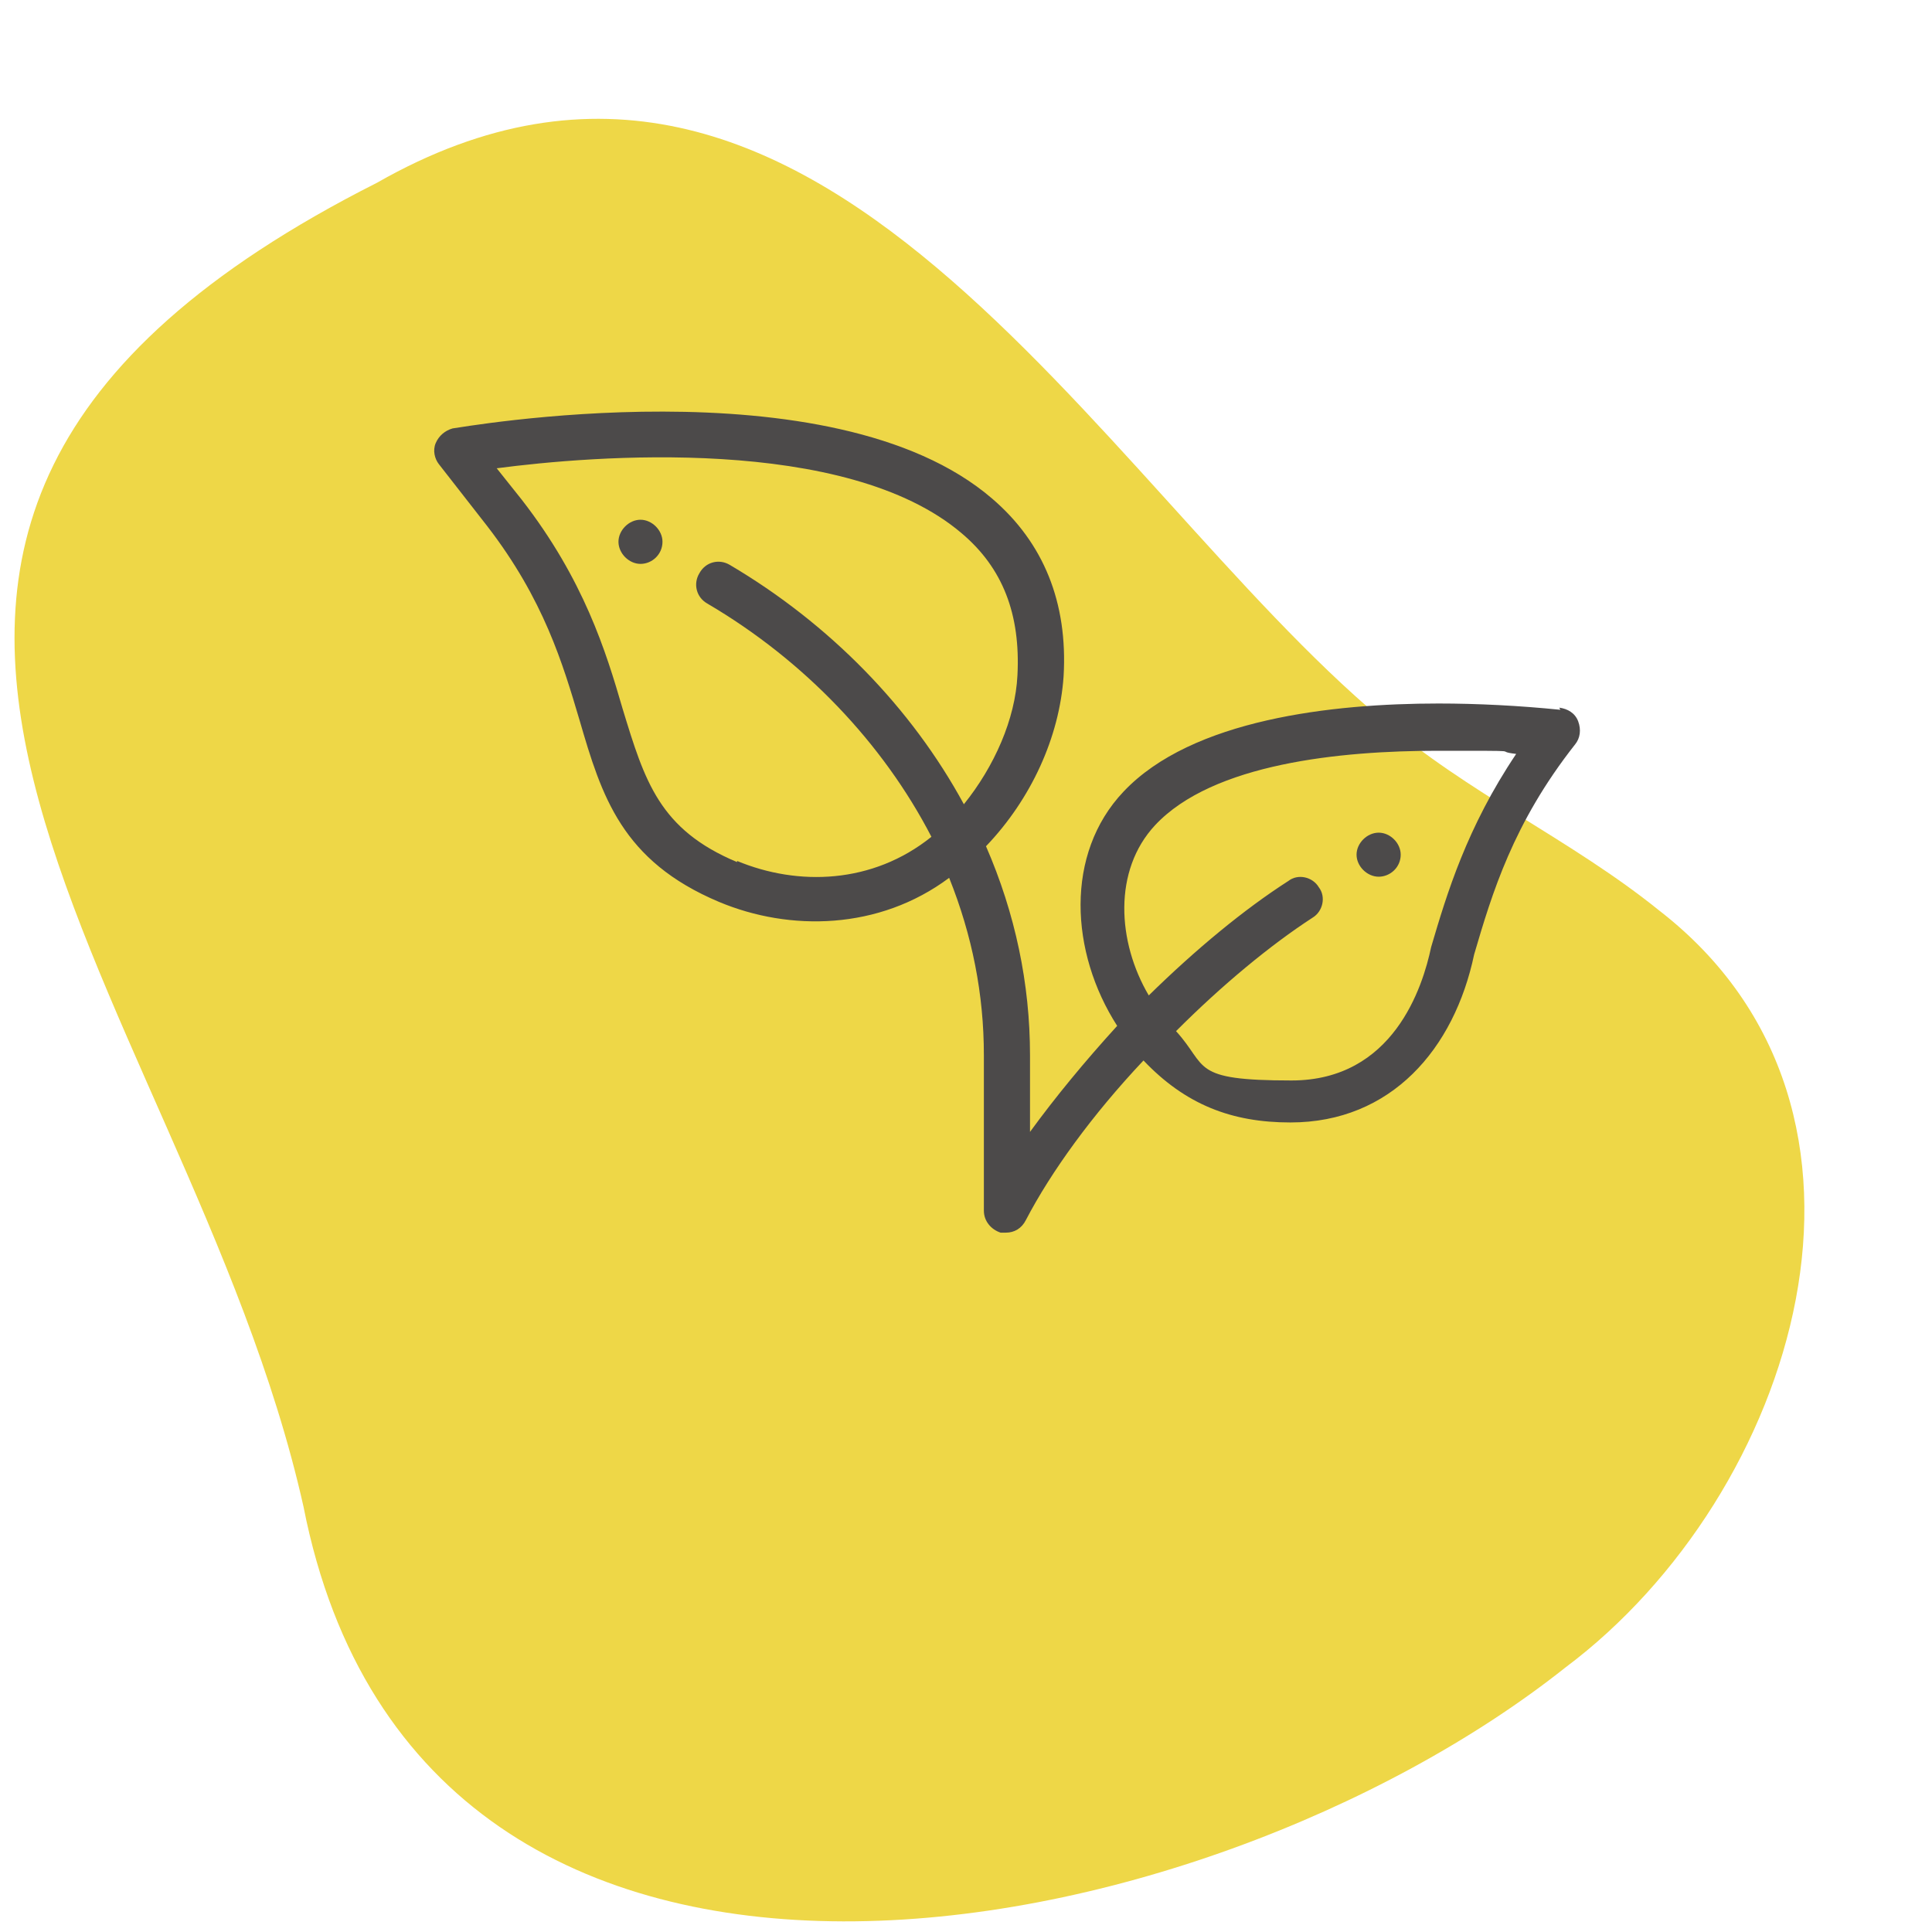
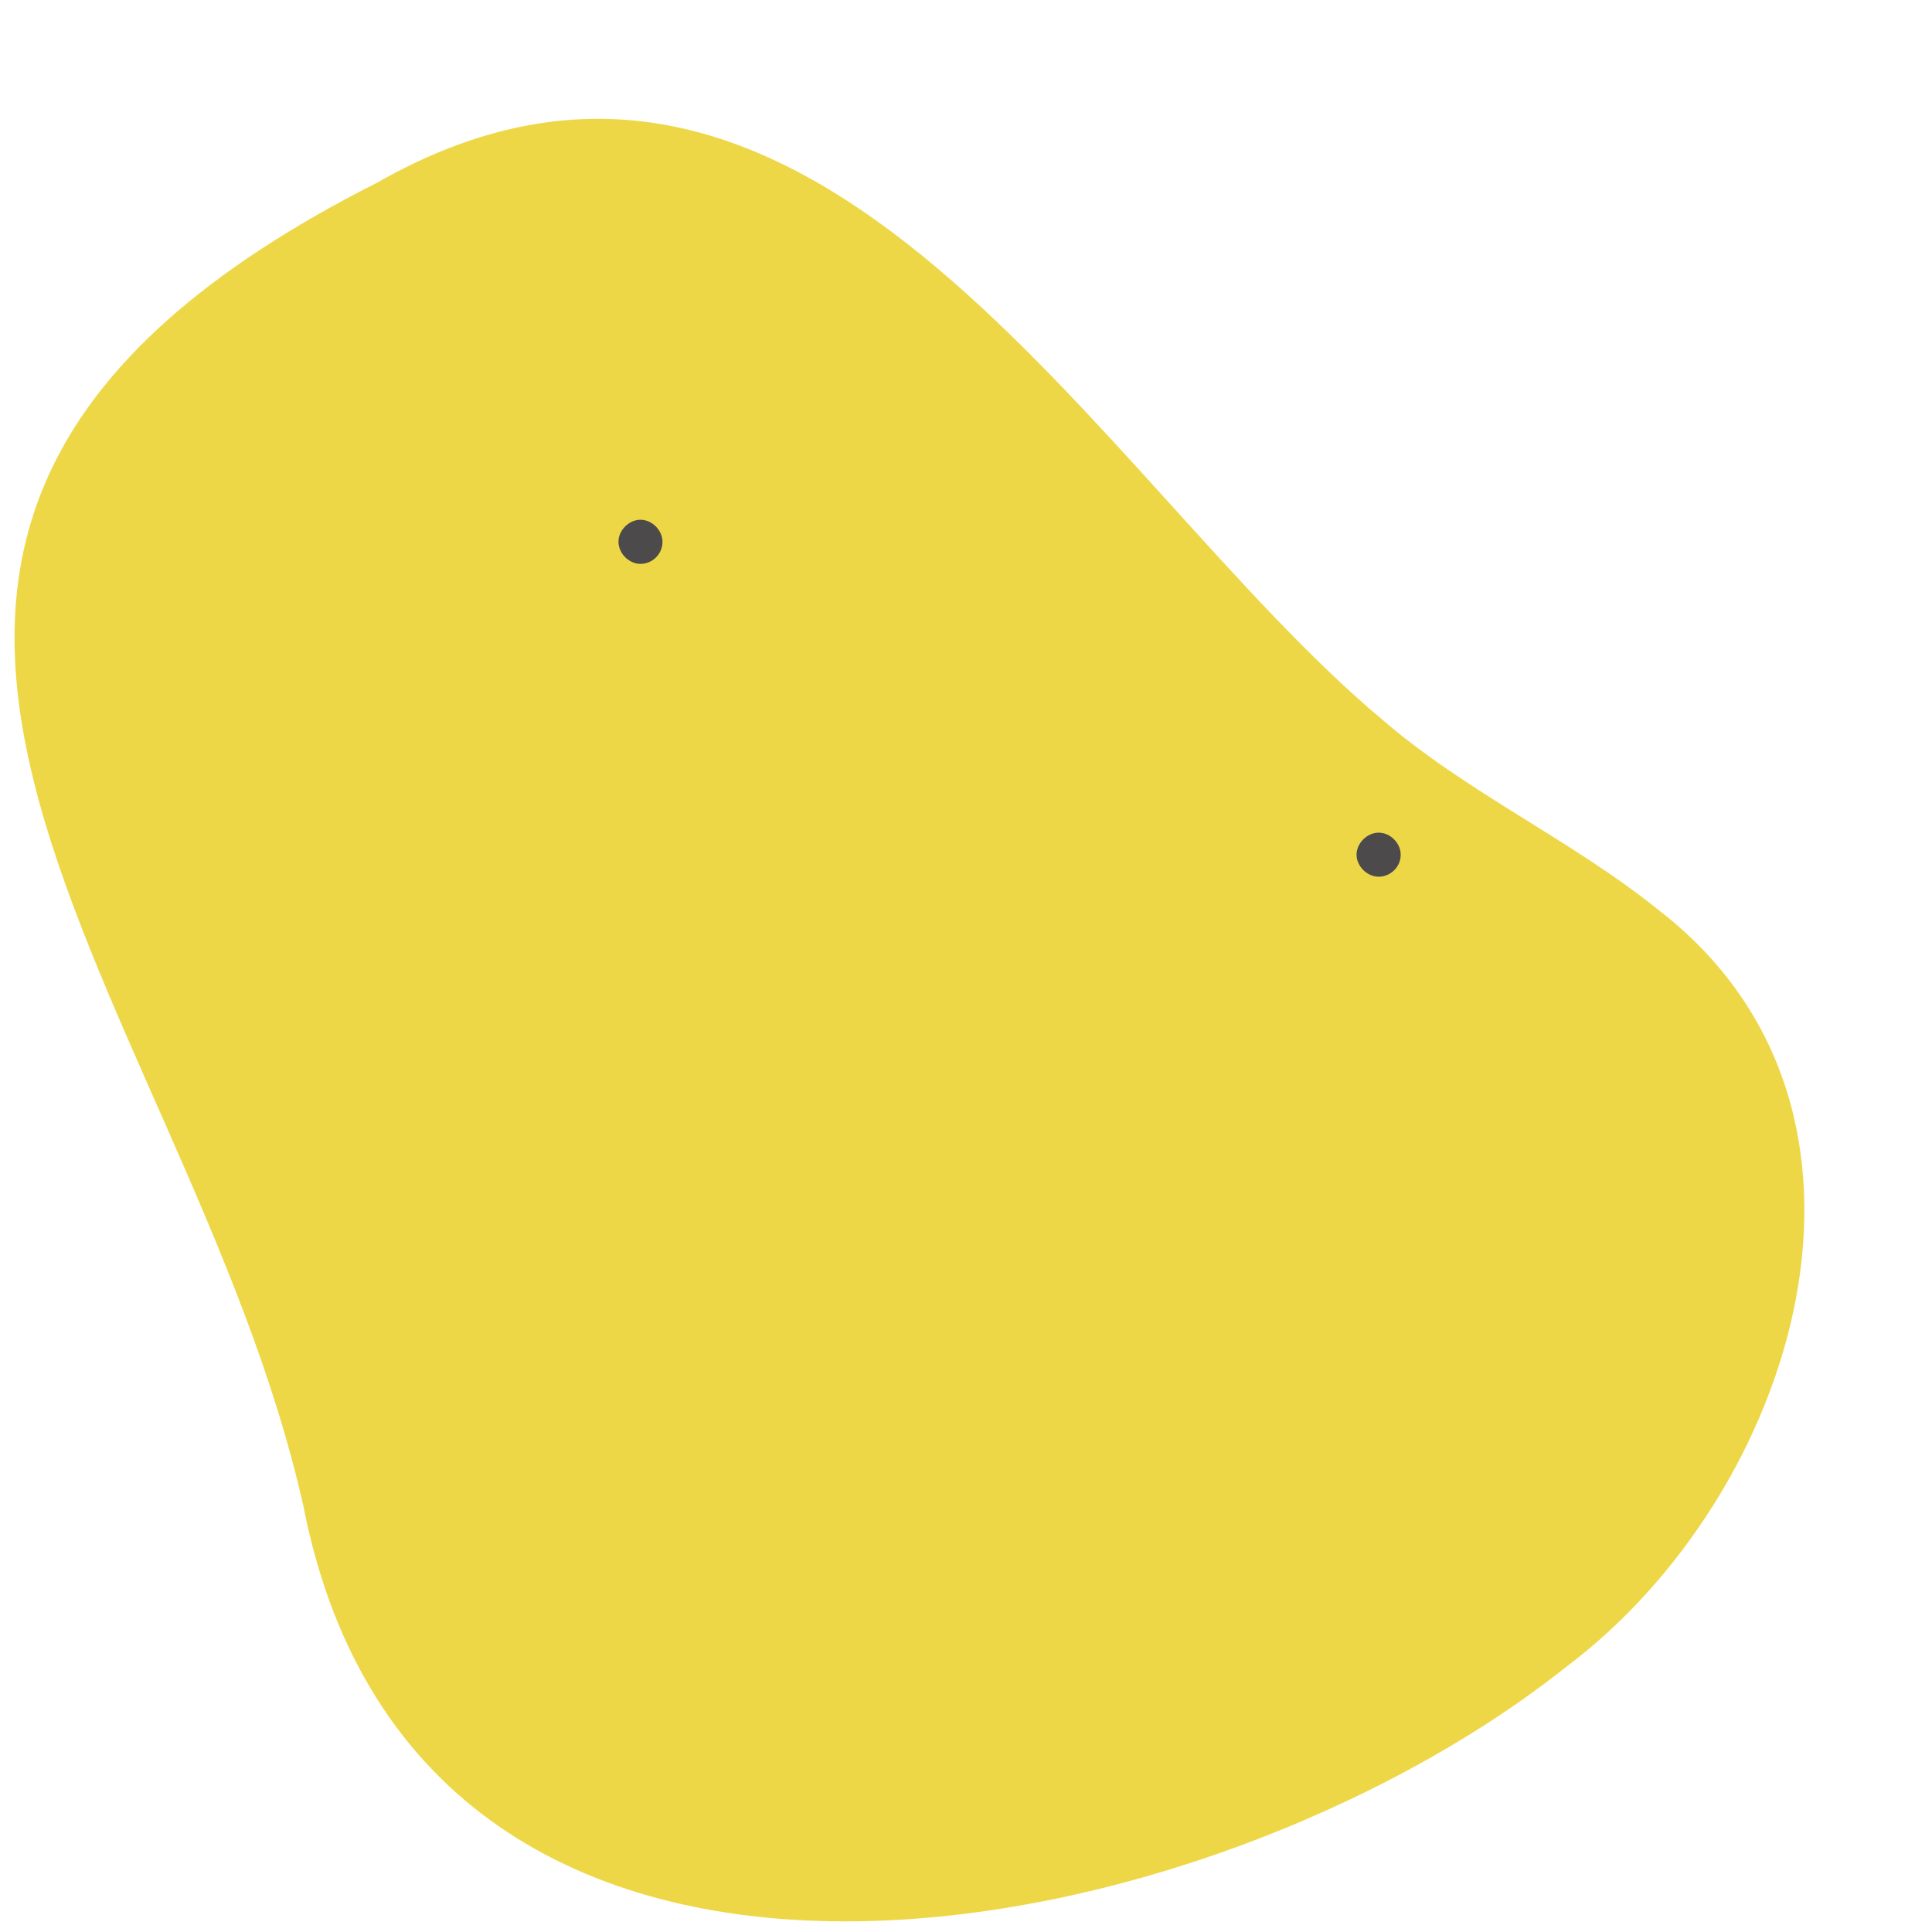
<svg xmlns="http://www.w3.org/2000/svg" version="1.1" viewBox="0 0 60 60" height="60px" width="60px">
  <g id="surface1">
    <path d="M 42.914 22.336 C 45.555 24.621 48.816 26.086 51.523 28.273 C 59.574 34.5 55.762 46.434 48.621 51.781 C 37.371 60.719 13.109 65.543 9.426 46.793 C 5.773 30.457 -10.043 16.664 11.707 5.676 C 25.305 -2.086 34.043 14.902 42.914 22.336 Z M 42.914 22.336" style="stroke:none;fill-rule:nonzero;fill:rgb(93.333%,84.314%,27.843%);fill-opacity:1;" />
    <path d="M 43.5 26.543 C 43.5 26.934 43.176 27.227 42.816 27.227 C 42.457 27.227 42.129 26.902 42.129 26.543 C 42.129 26.184 42.457 25.859 42.816 25.859 C 43.176 25.859 43.5 26.184 43.5 26.543 Z M 43.5 26.543" style="stroke:none;fill-rule:nonzero;fill:rgb(29.804%,29.02%,29.02%);fill-opacity:1;" />
    <path d="M 20.574 16.824 C 20.574 17.219 20.25 17.512 19.891 17.512 C 19.531 17.512 19.207 17.184 19.207 16.824 C 19.207 16.469 19.531 16.141 19.891 16.141 C 20.25 16.141 20.574 16.469 20.574 16.824 Z M 20.574 16.824" style="stroke:none;fill-rule:nonzero;fill:rgb(29.804%,29.02%,29.02%);fill-opacity:1;" />
-     <path d="M 48.457 22.043 C 47.184 21.914 45.879 21.848 44.676 21.848 C 41.379 21.848 37.012 22.336 34.891 24.586 C 33.066 26.512 33.227 29.574 34.695 31.859 C 33.684 32.969 32.773 34.074 31.988 35.152 L 31.988 32.773 C 31.988 30.555 31.531 28.371 30.621 26.281 C 32.023 24.816 32.902 22.891 33.031 21 C 33.164 18.719 32.414 16.859 30.816 15.488 C 25.824 11.184 14.152 13.305 14.055 13.305 C 13.824 13.371 13.629 13.531 13.531 13.762 C 13.434 13.988 13.5 14.25 13.629 14.414 L 15.129 16.336 C 16.891 18.621 17.477 20.609 18 22.371 C 18.684 24.719 19.305 26.738 22.336 28.012 C 24.523 28.926 27.293 28.891 29.477 27.262 C 30.195 29.055 30.555 30.879 30.555 32.773 L 30.555 37.598 C 30.555 37.926 30.781 38.184 31.074 38.281 C 31.141 38.281 31.176 38.281 31.238 38.281 C 31.5 38.281 31.727 38.152 31.859 37.891 C 32.641 36.391 33.914 34.629 35.512 32.934 C 36.816 34.305 38.25 34.859 40.074 34.859 C 43.207 34.859 45.164 32.574 45.781 29.641 C 46.336 27.75 46.988 25.566 48.914 23.121 C 49.074 22.926 49.109 22.664 49.012 22.402 C 48.914 22.141 48.684 22.012 48.426 21.977 Z M 22.891 26.773 C 20.477 25.762 20.023 24.262 19.336 22.012 C 18.816 20.219 18.129 18 16.207 15.523 L 15.426 14.543 C 18.391 14.152 26.281 13.5 29.871 16.566 C 31.141 17.641 31.695 19.074 31.598 20.969 C 31.531 22.336 30.879 23.805 29.934 24.977 C 28.305 21.977 25.762 19.371 22.664 17.543 C 22.336 17.348 21.914 17.445 21.719 17.805 C 21.523 18.129 21.621 18.555 21.977 18.75 C 24.977 20.512 27.426 23.086 28.926 25.988 C 27.098 27.457 24.781 27.523 22.891 26.738 Z M 44.445 29.348 C 44.445 29.348 44.445 29.379 44.445 29.414 C 44.184 30.652 43.273 33.555 40.109 33.555 C 36.945 33.555 37.531 33.129 36.523 32.023 C 37.957 30.586 39.457 29.348 40.762 28.5 C 41.086 28.305 41.184 27.848 40.957 27.555 C 40.762 27.227 40.305 27.129 40.012 27.359 C 38.641 28.238 37.141 29.477 35.676 30.914 C 34.695 29.25 34.566 27.031 35.871 25.629 C 37.664 23.707 41.641 23.316 44.641 23.316 C 47.641 23.316 46.273 23.316 47.086 23.414 C 45.555 25.695 44.934 27.75 44.445 29.414 Z M 44.445 29.348" style="stroke:none;fill-rule:nonzero;fill:rgb(29.804%,29.02%,29.02%);fill-opacity:1;" />
  </g>
</svg>